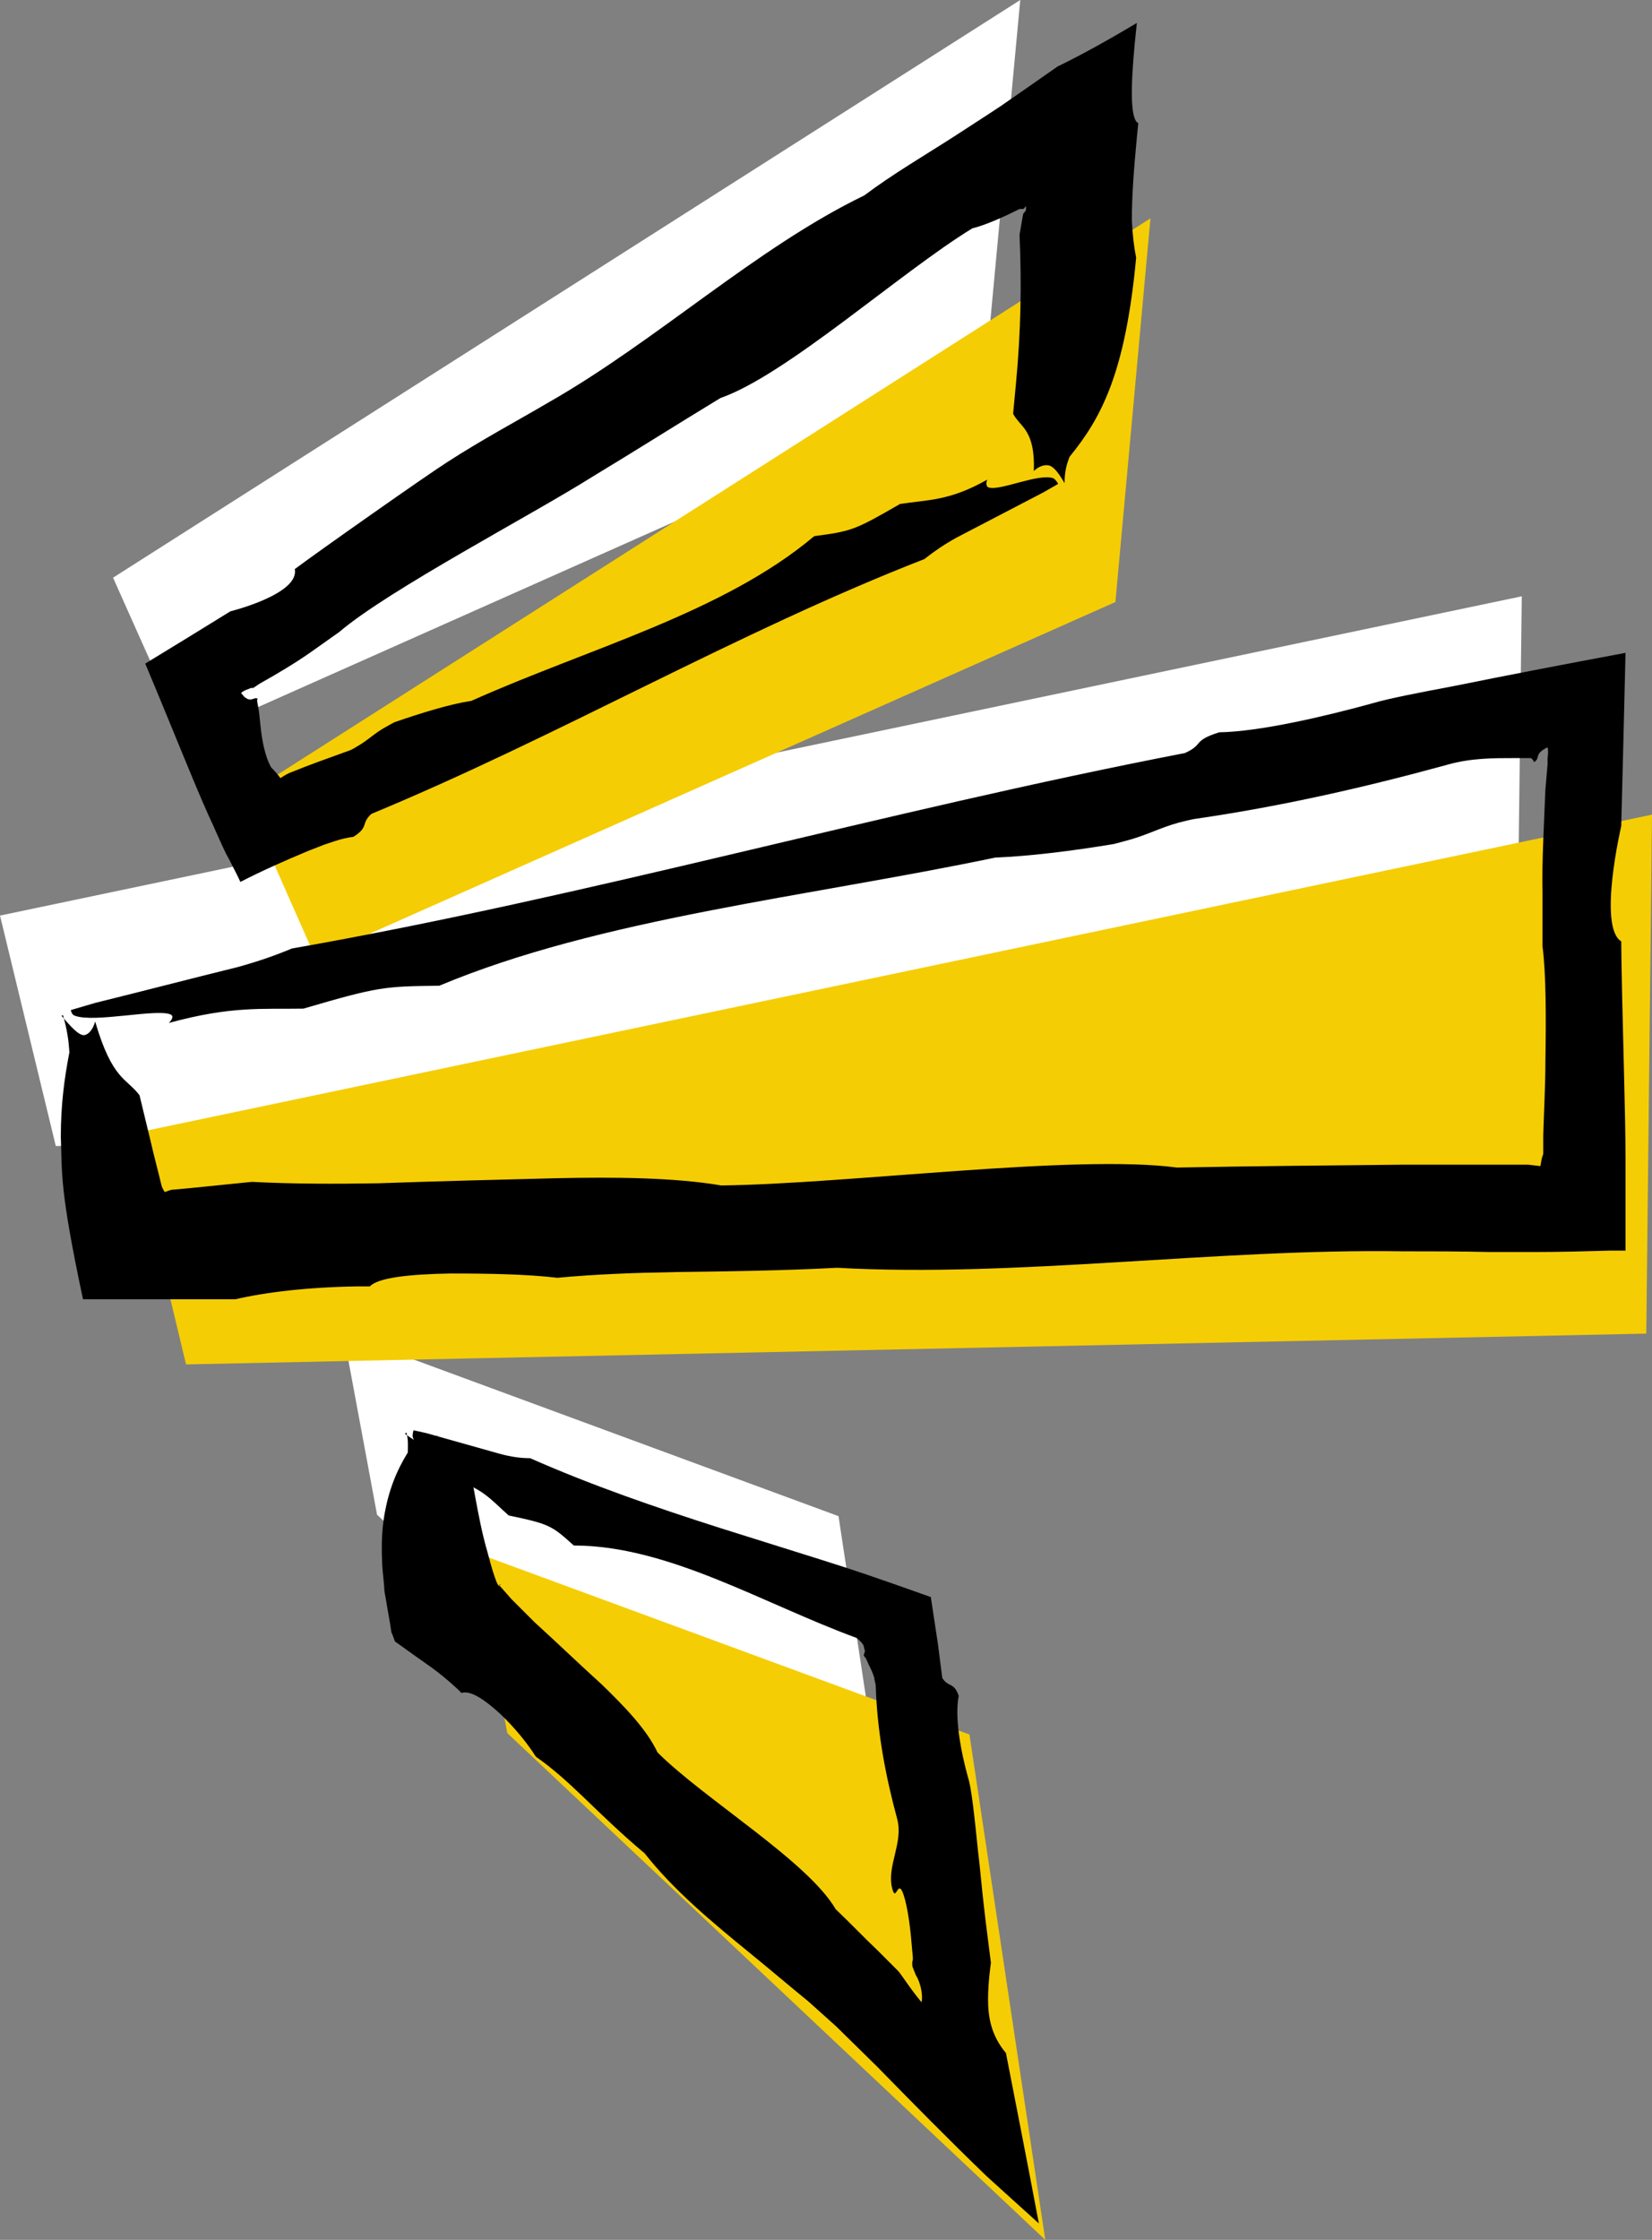
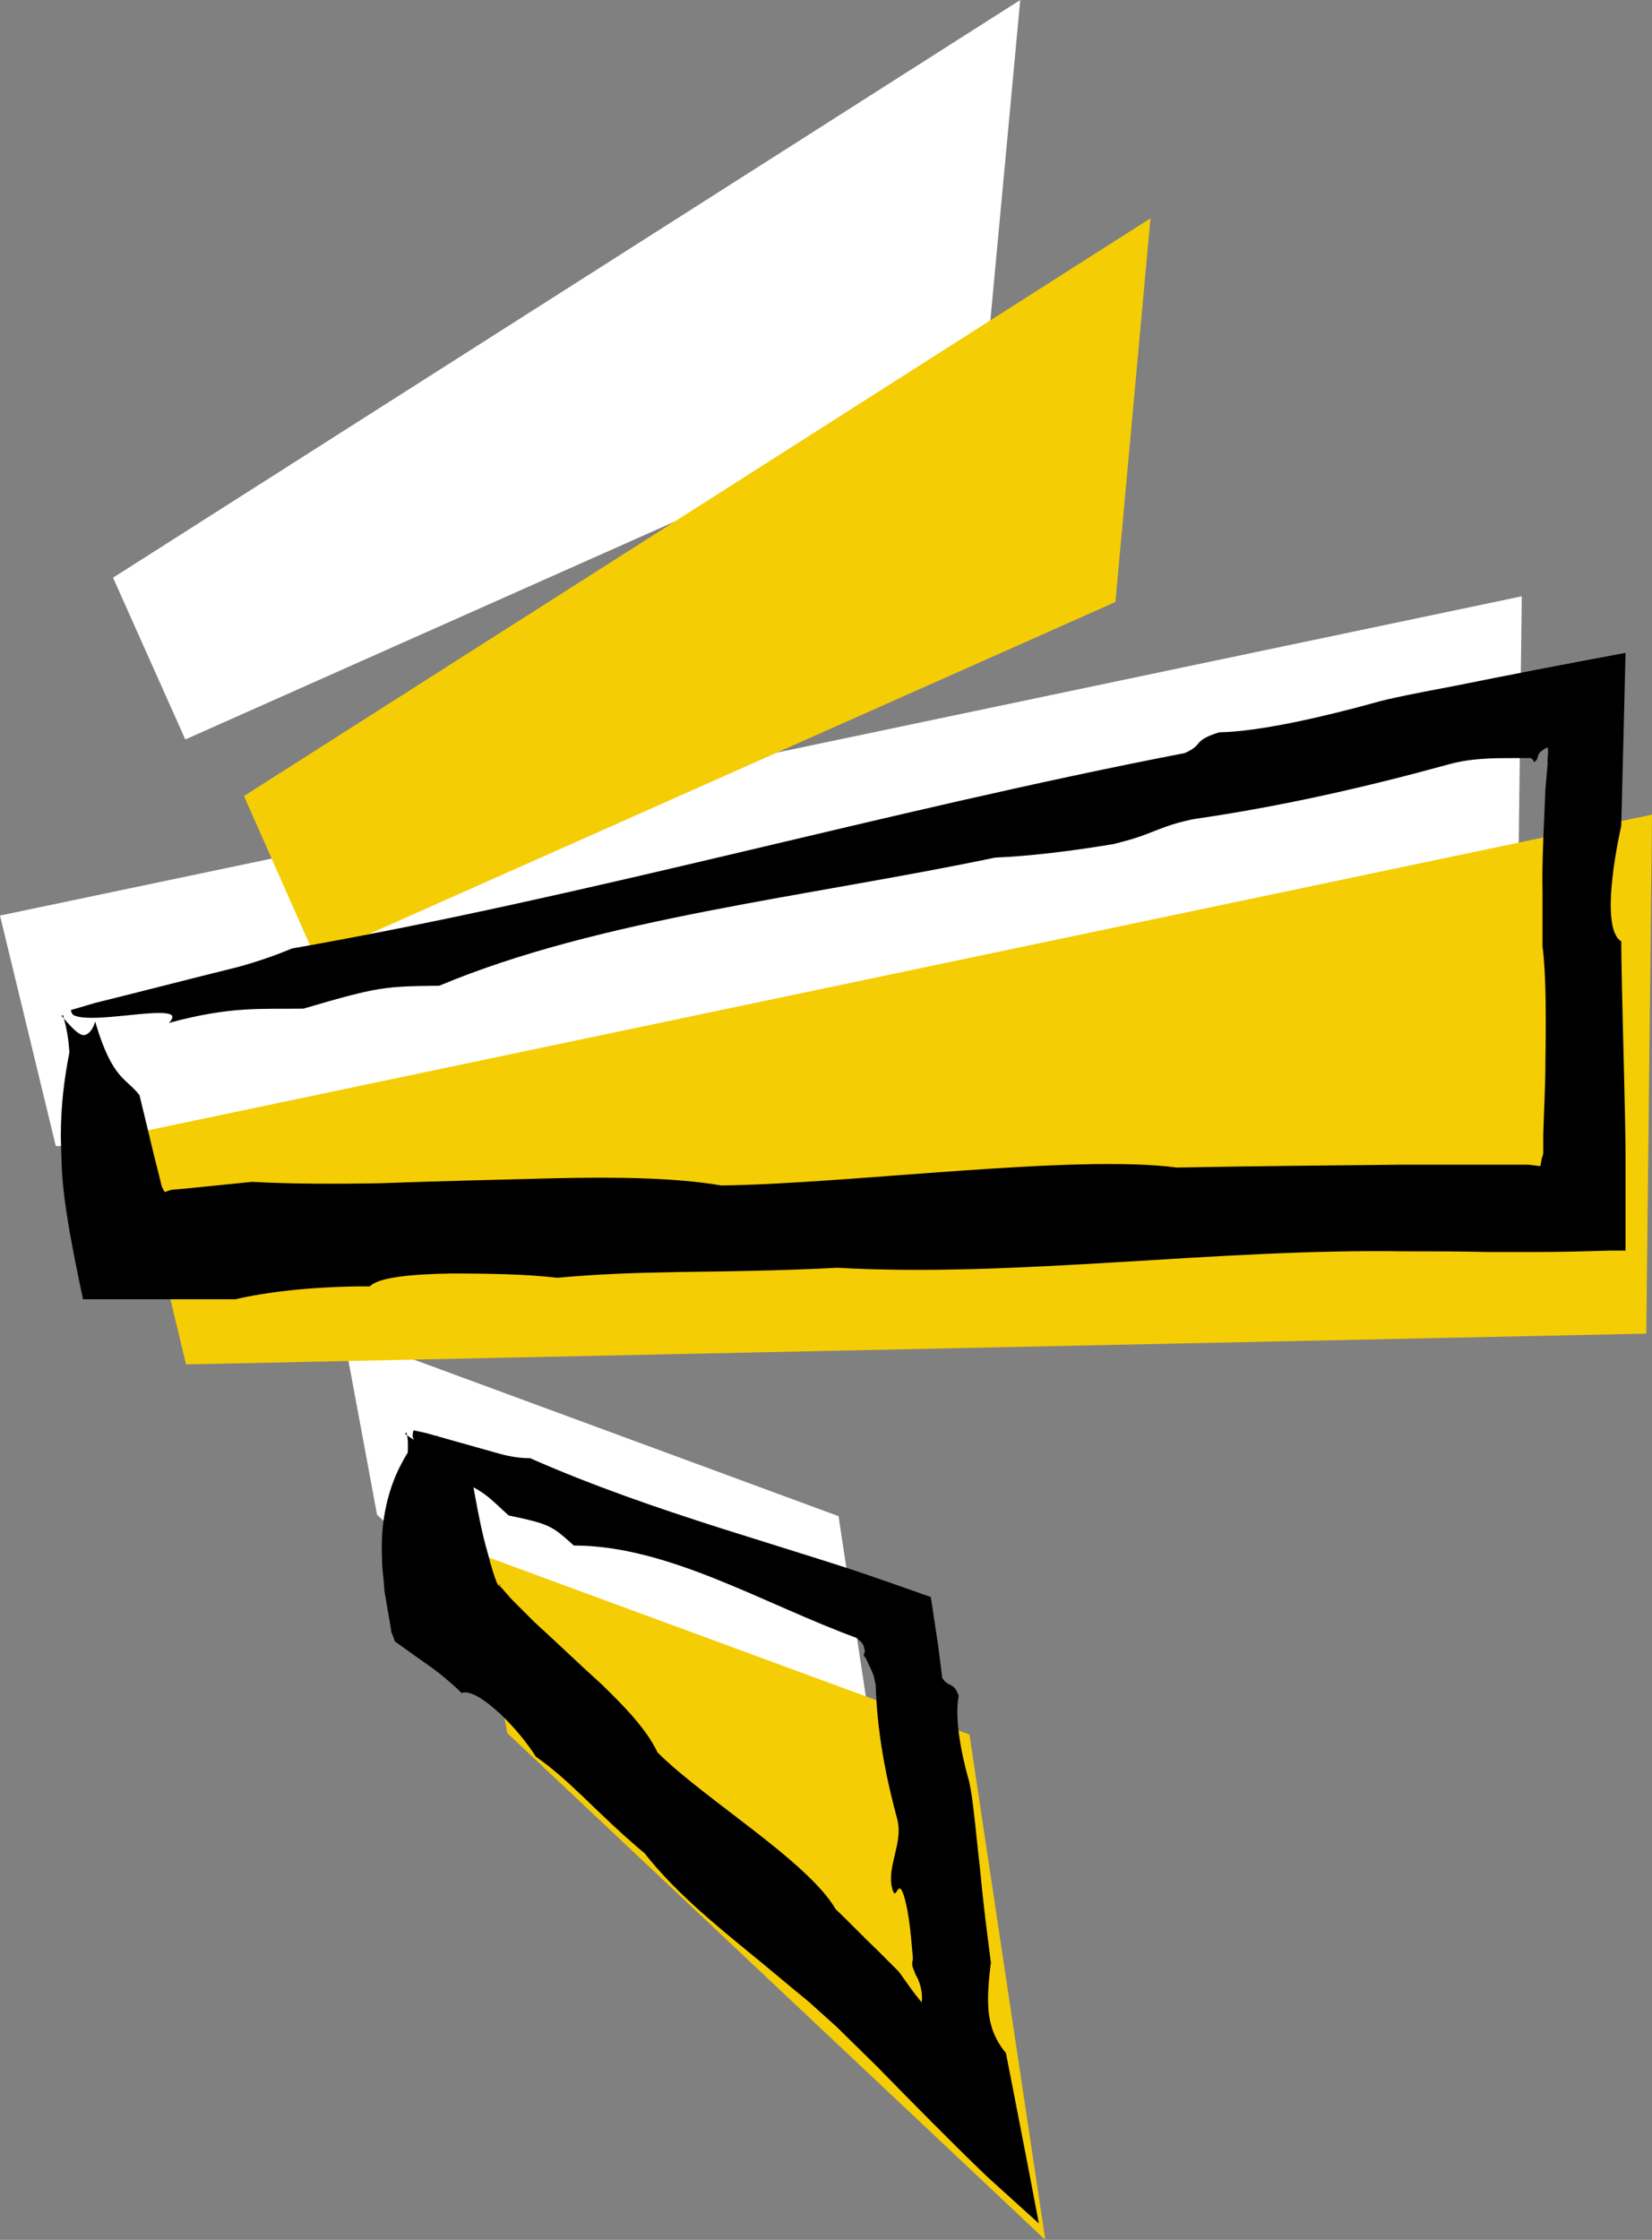
<svg xmlns="http://www.w3.org/2000/svg" id="Layer_2" data-name="Layer 2" viewBox="0 0 23.09 31.29">
  <rect x="0" y="0" width="23.09" height="31.29" fill="#808080" stroke="none" />
  <defs>
    <style>
      .cls-1 {
        fill: #fff;
      }

      .cls-2 {
        fill: #f5cd05;
      }
    </style>
  </defs>
  <g id="Layer_1-2" data-name="Layer 1">
    <g>
      <g>
        <polygon class="cls-1" points="0 12.79 21.27 8.33 21.18 15.58 .78 16.01 0 12.79" />
        <polygon class="cls-1" points="13.76 5.36 2.59 10.33 1.58 8.07 14.26 0 13.76 5.36" />
        <polygon class="cls-1" points="4.8 18.63 11.72 21.18 12.79 28.24 5.27 21.16 4.8 18.63" />
      </g>
      <g>
        <polygon class="cls-2" points="1.83 15.84 23.09 11.38 23.01 18.63 2.6 19.06 1.83 15.84" />
        <polygon class="cls-2" points="15.59 8.41 4.41 13.38 3.41 11.12 16.08 3.05 15.59 8.41" />
        <polygon class="cls-2" points="6.62 21.68 13.55 24.23 14.61 31.29 7.09 24.21 6.62 21.68" />
      </g>
      <g>
        <path d="M.88,14.18c.06.21.08.36.09.52-.07.36-.12.73-.12,1.18.02.52-.02.72.31,2.27.62,0,1.31,0,2.13,0,.43-.1,1.02-.17,1.72-.18h.16c.11-.12.54-.17,1.13-.18.53,0,1.07.01,1.49.06.54-.05,1.07-.07,1.66-.08.75-.01,1.5-.02,2.25-.06,2.5.14,5.3-.27,7.91-.23.4,0,.8,0,1.21.01.21,0,.43,0,.64,0,.35,0,.7-.01,1.05-.02.03,0,.06,0,.21,0,0-.24,0-.7,0-1.27,0-.34-.01-.75-.02-1.16-.02-.8-.04-1.6-.04-1.89-.33-.2,0-1.61,0-1.61.02-.75.04-1.6.06-2.42-.86.16-1.69.32-2.38.46-.53.1-.94.18-1.14.24-.69.19-1.59.4-2.16.41-.38.12-.21.17-.48.29-4.2.81-8.32,2-12.48,2.73-.24.1-.47.18-.76.26-.65.16-1.34.34-1.99.5l-.34.1s.01.07.06.08c.27.1,1.13-.1,1.33-.02.05.02.03.07-.02.12.88-.24,1.3-.19,1.88-.2,1.06-.31,1.13-.31,1.9-.32,2.24-.94,5.14-1.24,7.77-1.79.48-.02,1.06-.09,1.66-.19l.15-.04c.31-.08.47-.18.76-.26.05-.01.15-.04.22-.05,1.24-.18,2.41-.45,3.54-.76.32-.09.63-.09.93-.09h.23s.02.02.03.03c.01.02,0,.03.02.02.08-.05-.01-.11.18-.2.01.03.01.09,0,.15v.09c-.01.12-.02.23-.03.35-.02.5-.05,1.01-.04,1.44v.75c.05.4.05.97.04,1.62,0,.32-.02.67-.03,1.02v.26s-.02.06-.02.06l-.02.11-.17-.02c-.22,0-.43,0-.63,0-.44,0-.83,0-1.13,0-1.01.01-2.08.02-3.15.04-1.43-.19-4.6.23-6.37.25-.64-.11-1.49-.12-2.34-.1-.8.02-1.6.04-2.46.07-.59.01-1.18.01-1.76-.02-.3.03-.59.06-.89.09l-.22.02s-.02,0-.04.01c-.02,0-.04.02-.07.02-.01-.02-.03-.05-.04-.08-.05-.21-.11-.43-.16-.65l-.15-.62c-.18-.24-.38-.21-.62-1.03-.03.11-.09.18-.15.19-.08.01-.2-.13-.32-.27Z" />
-         <path d="M14.88,6.73c0-.14.03-.25.07-.35.45-.55.78-1.18.93-2.78-.03-.15-.05-.31-.06-.52,0-.36.03-.74.07-1.16l.02-.2c-.11-.05-.11-.47-.05-1.11.01-.1.02-.19.03-.29-.4.24-.78.45-1.11.61-.27.19-.53.37-.79.55-.21.14-.43.28-.66.43-.42.27-.85.52-1.25.82-1.51.73-2.9,2.03-4.41,2.89-.46.27-.93.52-1.41.83-.3.19-1.82,1.26-2.14,1.5.07.35-.9.59-.9.59-.37.23-.78.48-1.19.73.24.57.47,1.14.67,1.62.1.24.19.45.27.62.1.22.17.39.23.49.05.1.11.21.16.32.31-.16.63-.3.94-.43l.23-.09.15-.05c.09-.03.18-.05.26-.06.22-.14.1-.18.25-.32,2.63-1.09,5.11-2.54,7.73-3.56.14-.11.27-.2.45-.3.4-.21.81-.42,1.21-.63l.21-.12s-.03-.06-.07-.08c-.21-.07-.74.18-.9.13-.04-.01-.04-.07-.02-.11-.53.3-.83.28-1.22.34-.64.37-.68.38-1.2.45-1.27,1.07-3.16,1.57-4.79,2.3-.32.05-.7.17-1.08.3l-.09.05c-.19.1-.27.2-.45.3-.03.02-.09.05-.13.06-.25.09-.53.19-.75.28-.06.02-.11.05-.17.09-.03-.04-.07-.09-.13-.15-.09-.16-.13-.39-.15-.59-.01-.1-.02-.21-.04-.3-.02-.1.02-.05,0-.07-.05-.03-.09.06-.19-.03-.01-.02-.03-.03-.04-.05.02-.02.06-.04.09-.05l.05-.02h.03s.09-.06.09-.06c.25-.14.5-.29.7-.43l.41-.29c.69-.59,2.7-1.64,3.54-2.17.58-.35,1.18-.73,1.79-1.1.92-.32,2.52-1.76,3.52-2.37.2-.05.46-.17.66-.27.03,0,.04,0,.05,0,.01,0,.02-.02.04-.04,0,0,0,.02,0,.04,0,.01,0,.03-.02.04,0,.01,0,0-.02.03l-.05.29c.03.69.02,1.33-.05,2.08l-.04.42c.1.19.31.22.29.8.06-.06.14-.09.2-.08.08.01.16.13.23.25Z" />
        <path d="M5.68,20.01c.03.11.02.19.02.28-.16.26-.27.53-.33.89-.03.18-.04.38-.03.61,0,.12.02.24.03.38,0,.07.02.14.03.21.02.13.05.27.07.42.02.04.03.08.05.13.18.13.35.25.52.37.11.08.23.18.35.29l.06.06c.12-.04.31.08.54.29.2.19.38.41.5.6.23.16.44.35.66.56.28.27.56.54.86.79.41.52.94.96,1.48,1.4.27.22.54.45.81.67l.39.35.57.56c.47.48.99,1.01,1.53,1.53.1.09.33.3.73.66-.14-.75-.39-2.02-.46-2.38-.21-.25-.25-.51-.25-.75,0-.24.04-.51.04-.51-.03-.25-.07-.53-.1-.81-.03-.25-.05-.51-.08-.75-.05-.48-.09-.88-.14-1.03-.1-.36-.19-.84-.13-1.14-.07-.2-.14-.11-.23-.25l-.06-.47-.1-.66c-.73-.26-1.08-.38-1.56-.53l-1.37-.43c-.91-.29-1.81-.6-2.67-.98-.14,0-.27-.02-.42-.06l-1.03-.29-.18-.04s-.02.06-.01.1c.07.19.5.33.55.47.01.04-.02.07-.06.1.47.11.61.31.85.52.57.12.6.14.91.42,1.32,0,2.64.81,3.95,1.29.14.11.09.13.12.18l-.02.07h.01s0,.02.02.03l.04.09c.03.06.06.12.08.19,0,.03.02.08.02.11.02.65.14,1.27.3,1.86.09.33-.15.66-.07.97.06.23.08-.22.18.16.05.19.08.45.1.71.02.18,0,.12,0,.17,0,.02,0,.05.01.07l.04.1c.08.13.1.31.08.38-.19-.23-.3-.42-.34-.45l-.04-.04-.23-.23c-.2-.19-.39-.39-.59-.58-.39-.67-1.84-1.54-2.49-2.19-.15-.32-.46-.64-.78-.95-.31-.28-.61-.57-.94-.87l-.32-.32-.15-.17c-.05-.05,0-.03,0-.04h-.01c-.02.12-.12-.23-.18-.46-.07-.24-.12-.5-.17-.77l-.06-.33c-.14-.12-.35-.09-.47-.52-.04.06-.11.1-.17.11-.08.01-.18-.06-.28-.13Z" />
      </g>
    </g>
  </g>
</svg>